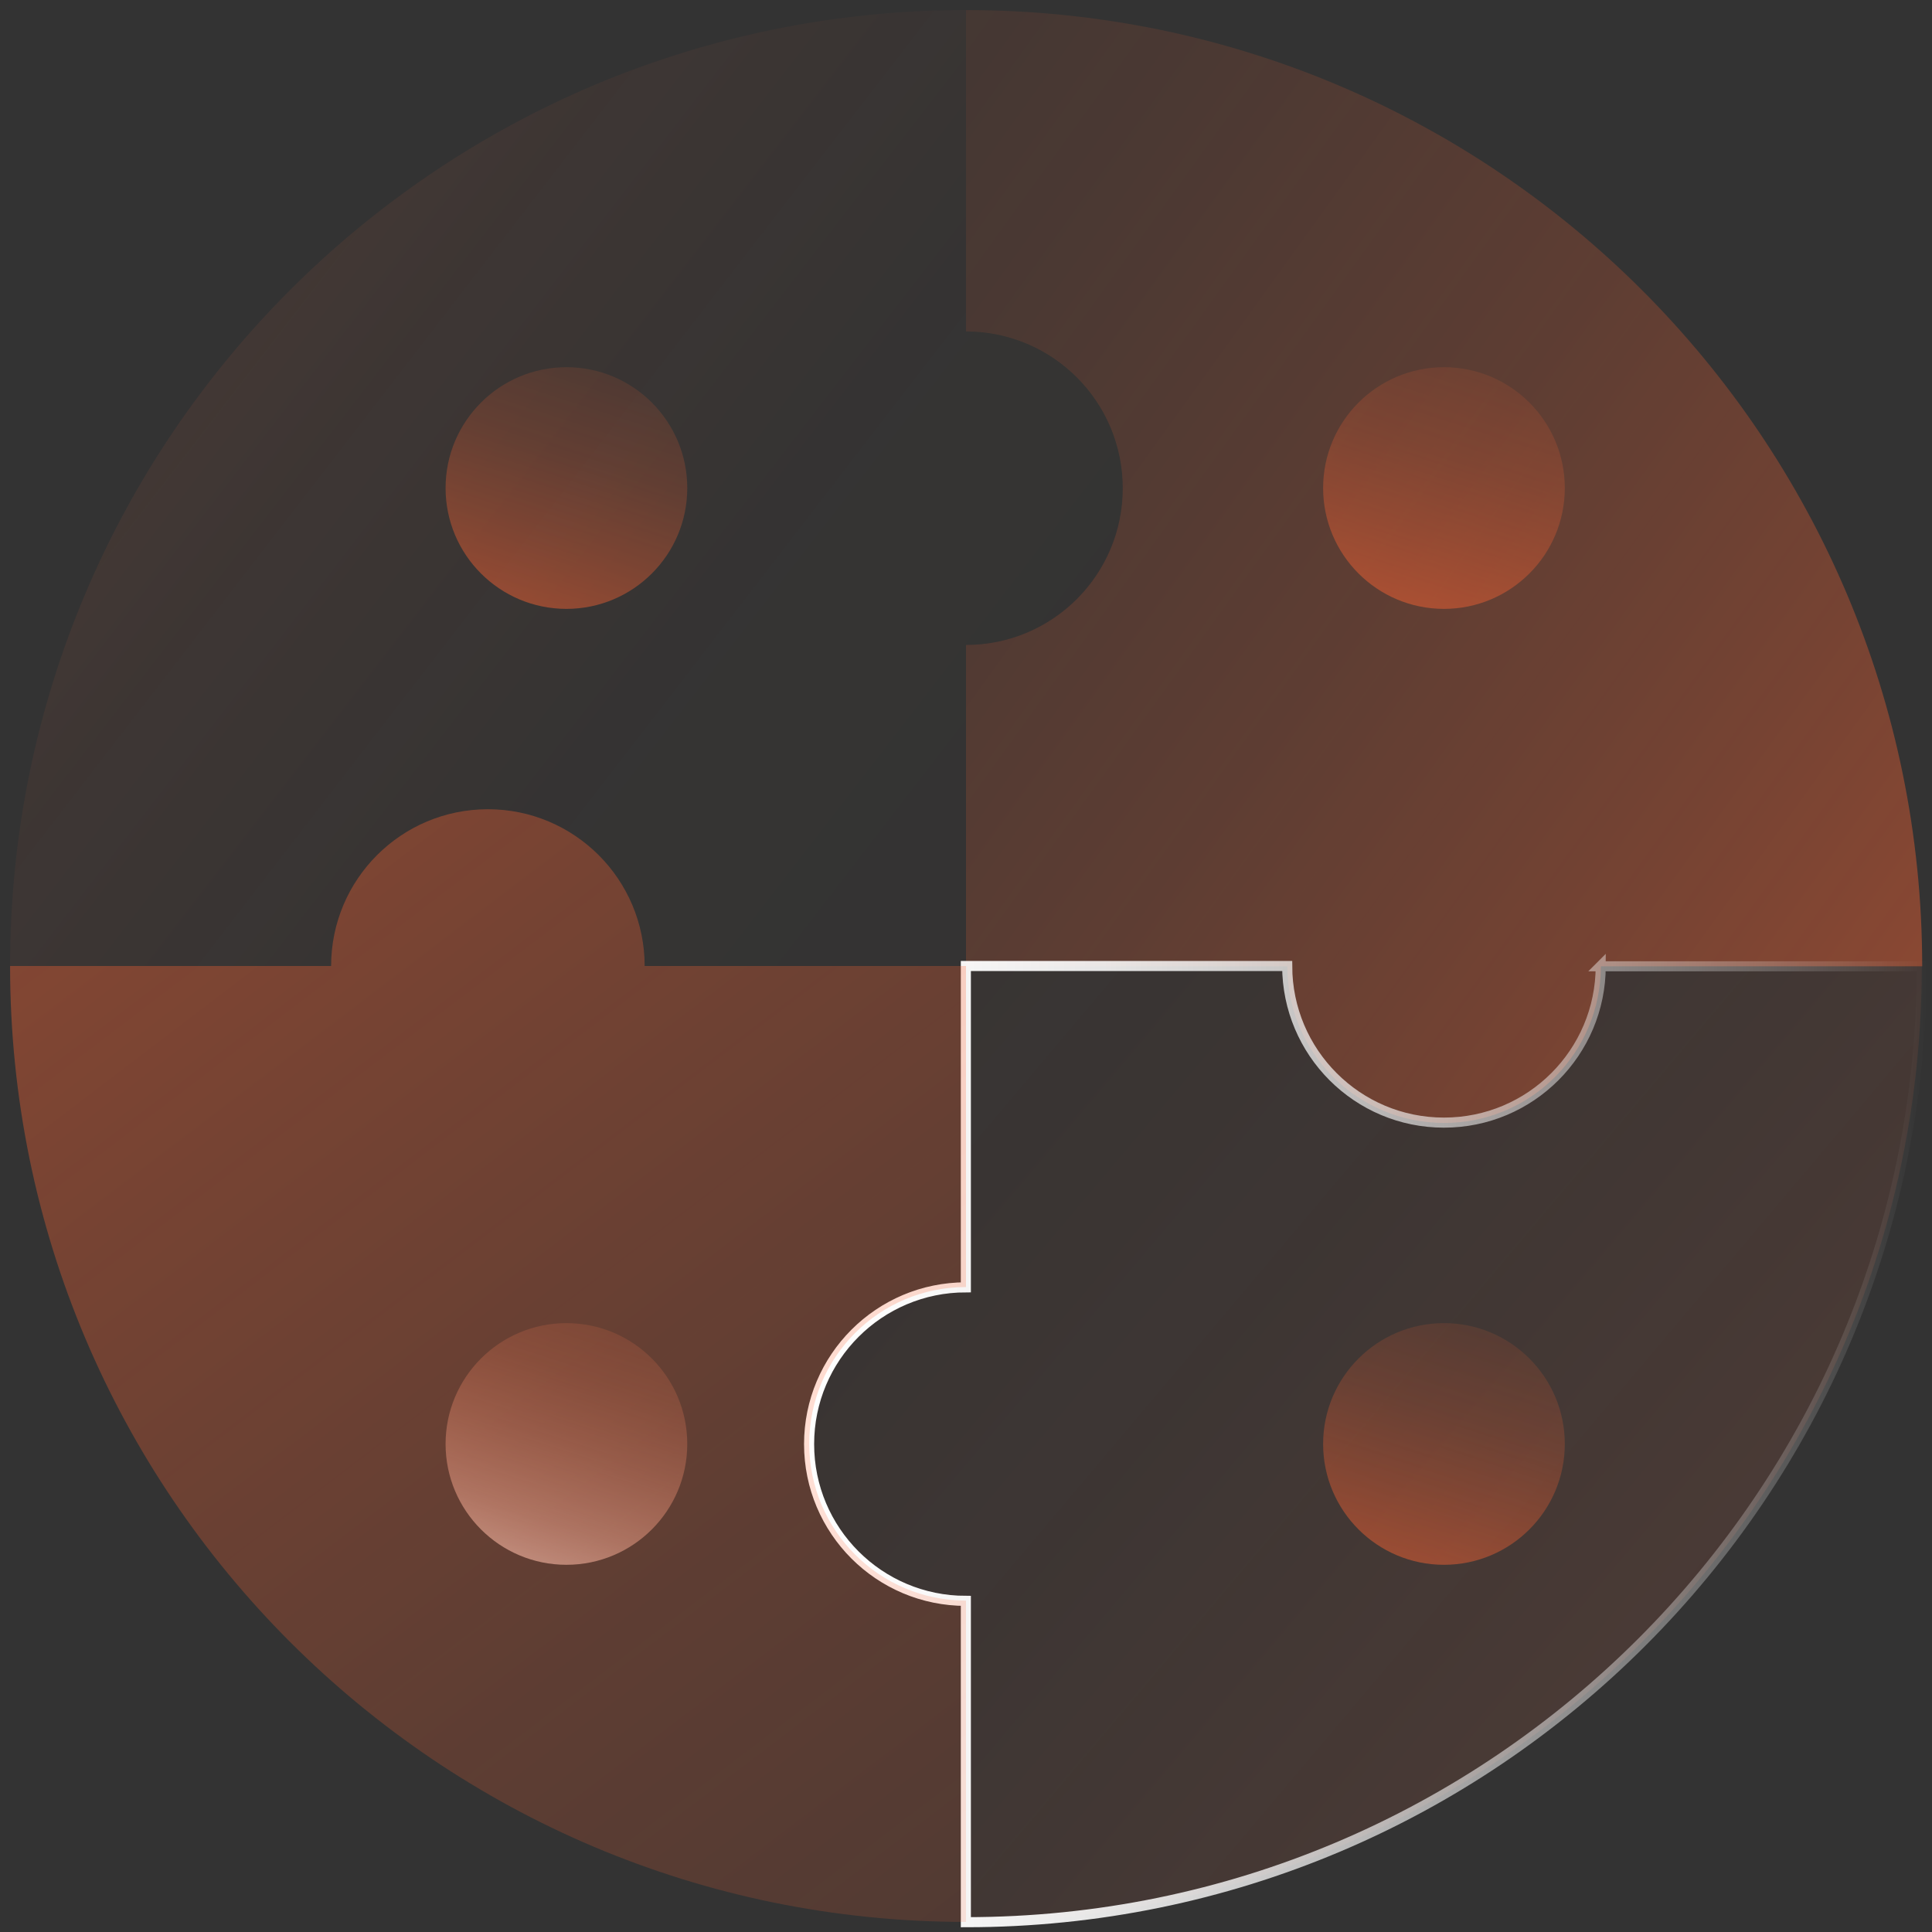
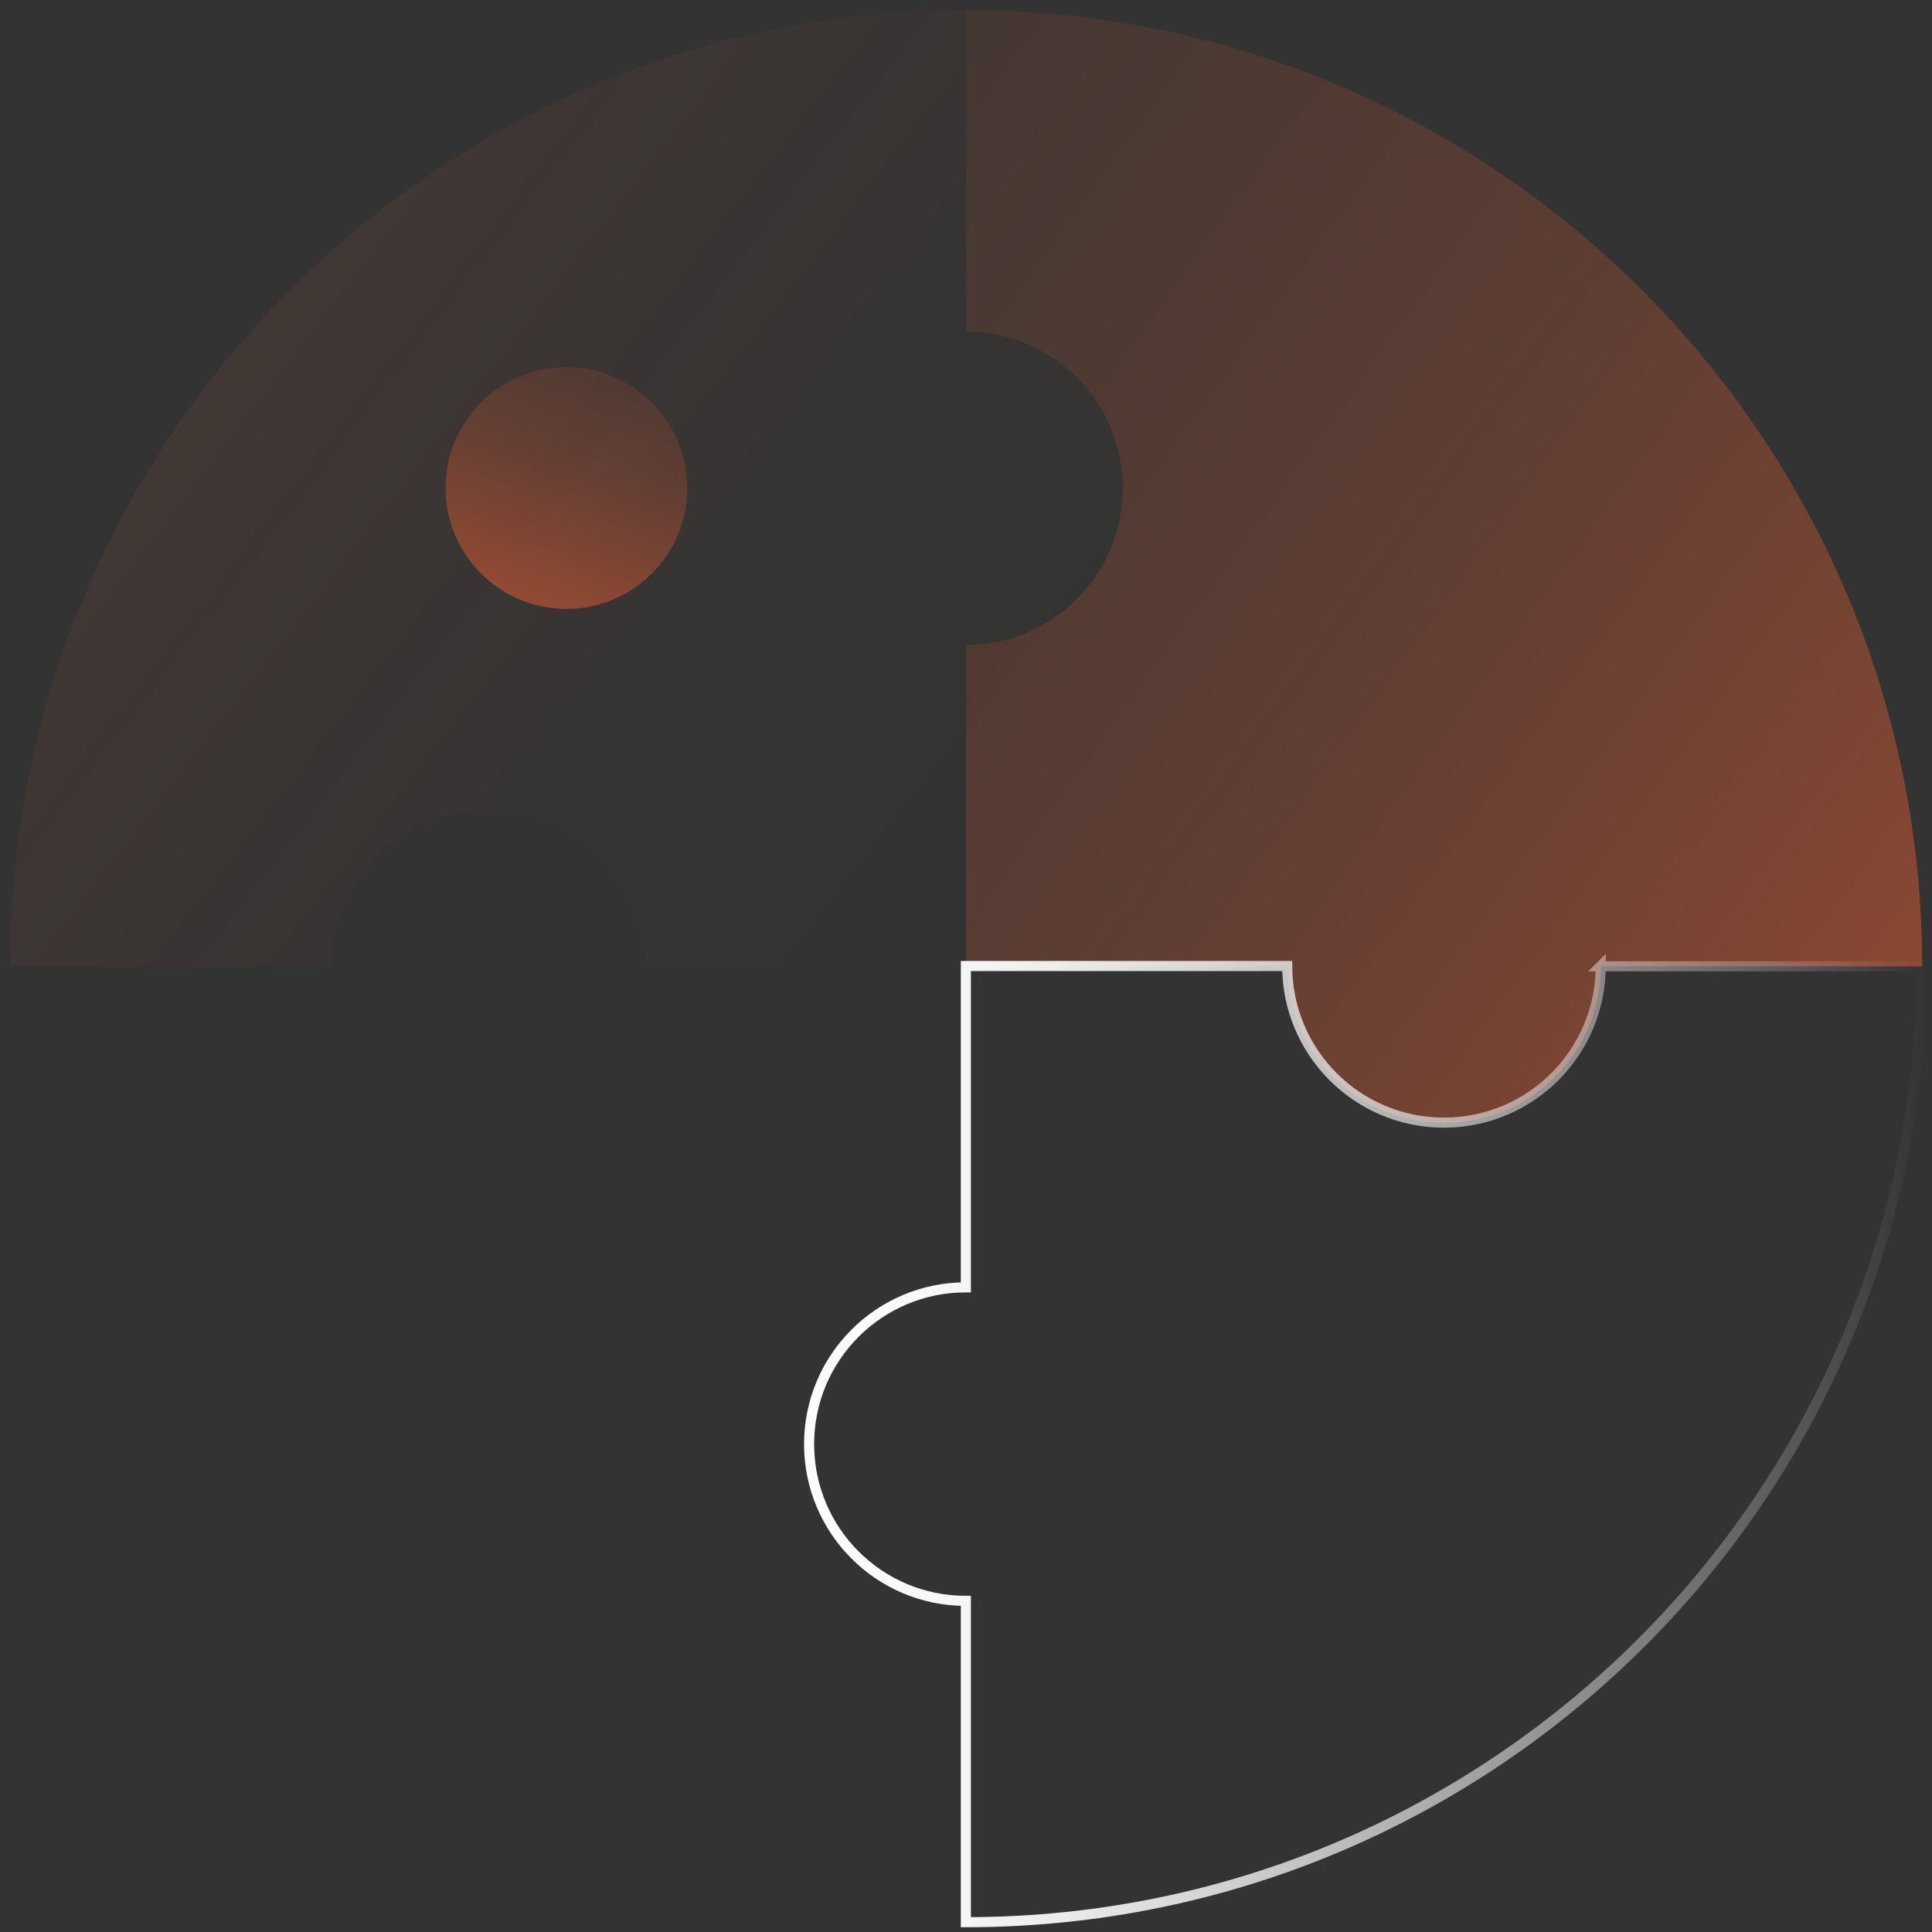
<svg xmlns="http://www.w3.org/2000/svg" xmlns:xlink="http://www.w3.org/1999/xlink" id="Camada_1" viewBox="0 0 136.06 136.06">
  <rect x="0" y="0" width="136.06" height="136.06" fill="#333333" stroke="none" />
  <defs>
    <style>
      .cls-1 {
        fill: url(#linear-gradient-2);
      }

      .cls-2 {
        fill: url(#linear-gradient-4);
      }

      .cls-3 {
        fill: url(#linear-gradient-5);
      }

      .cls-4 {
        fill: url(#linear-gradient-8);
      }

      .cls-5 {
        fill: url(#linear-gradient-7);
      }

      .cls-6 {
        fill: url(#linear-gradient-9);
      }

      .cls-7 {
        fill: url(#linear-gradient-6);
      }

      .cls-8 {
        fill: none;
        stroke: url(#linear-gradient-3);
        stroke-miterlimit: 10;
        stroke-width: .71px;
      }

      .cls-9 {
        fill: url(#linear-gradient);
      }
    </style>
    <linearGradient id="linear-gradient" x1="-25.22" y1="-40.56" x2="200.16" y2="121.65" gradientUnits="userSpaceOnUse">
      <stop offset="0" stop-color="#ff6433" stop-opacity="0" />
      <stop offset=".17" stop-color="#ff6433" stop-opacity=".01" />
      <stop offset=".3" stop-color="#ff6433" stop-opacity=".05" />
      <stop offset=".42" stop-color="#ff6433" stop-opacity=".12" />
      <stop offset=".53" stop-color="#ff6433" stop-opacity=".21" />
      <stop offset=".63" stop-color="#ff6433" stop-opacity=".33" />
      <stop offset=".74" stop-color="#ff6433" stop-opacity=".48" />
      <stop offset=".84" stop-color="#ff6433" stop-opacity=".65" />
      <stop offset=".93" stop-color="#ff6433" stop-opacity=".85" />
      <stop offset="1" stop-color="#ff6433" />
    </linearGradient>
    <linearGradient id="linear-gradient-2" x1="-105.77" y1="-73.64" x2="308.59" y2="276.55" gradientUnits="userSpaceOnUse">
      <stop offset=".29" stop-color="#ff6433" stop-opacity="0" />
      <stop offset=".39" stop-color="#ff6535" stop-opacity=".01" />
      <stop offset=".47" stop-color="#ff6b3d" stop-opacity=".05" />
      <stop offset=".55" stop-color="#ff754a" stop-opacity=".12" />
      <stop offset=".62" stop-color="#ff835d" stop-opacity=".21" />
      <stop offset=".68" stop-color="#ff9675" stop-opacity=".32" />
      <stop offset=".74" stop-color="#ffac92" stop-opacity=".47" />
      <stop offset=".8" stop-color="#ffc7b5" stop-opacity=".64" />
      <stop offset=".86" stop-color="#ffe5dd" stop-opacity=".83" />
      <stop offset=".91" stop-color="#fff" />
    </linearGradient>
    <linearGradient id="linear-gradient-3" x1="56.64" y1="101.69" x2="135.71" y2="101.69" gradientUnits="userSpaceOnUse">
      <stop offset="0" stop-color="#fff" />
      <stop offset=".09" stop-color="#fff" stop-opacity=".98" />
      <stop offset=".22" stop-color="#fff" stop-opacity=".91" />
      <stop offset=".36" stop-color="#fff" stop-opacity=".79" />
      <stop offset=".52" stop-color="#fff" stop-opacity=".63" />
      <stop offset=".7" stop-color="#fff" stop-opacity=".43" />
      <stop offset=".88" stop-color="#fff" stop-opacity=".18" />
      <stop offset="1" stop-color="#fff" stop-opacity="0" />
    </linearGradient>
    <linearGradient id="linear-gradient-4" x1="195.92" y1="291.43" x2="-70.89" y2="-58.76" xlink:href="#linear-gradient" />
    <linearGradient id="linear-gradient-5" x1="160.89" y1="131.93" x2="-126.13" y2="-89.4" xlink:href="#linear-gradient-2" />
    <linearGradient id="linear-gradient-6" x1="111.3" y1="4.66" x2="94.43" y2="56.81" xlink:href="#linear-gradient" />
    <linearGradient id="linear-gradient-7" x1="111.3" y1="71.99" x2="94.43" y2="124.13" xlink:href="#linear-gradient" />
    <linearGradient id="linear-gradient-8" x1="49.5" y1="71.99" x2="32.63" y2="124.13" gradientUnits="userSpaceOnUse">
      <stop offset="0" stop-color="#ff6433" stop-opacity="0" />
      <stop offset=".15" stop-color="#ff6535" stop-opacity=".01" />
      <stop offset=".27" stop-color="#ff6b3d" stop-opacity=".05" />
      <stop offset=".38" stop-color="#ff764a" stop-opacity=".12" />
      <stop offset=".48" stop-color="#ff845d" stop-opacity=".21" />
      <stop offset=".57" stop-color="#ff9676" stop-opacity=".33" />
      <stop offset=".67" stop-color="#ffad94" stop-opacity=".48" />
      <stop offset=".76" stop-color="#ffc8b7" stop-opacity=".65" />
      <stop offset=".85" stop-color="#ffe7df" stop-opacity=".85" />
      <stop offset=".91" stop-color="#fff" />
    </linearGradient>
    <linearGradient id="linear-gradient-9" x1="49.5" y1="4.66" x2="32.63" y2="56.81" xlink:href="#linear-gradient" />
  </defs>
  <path class="cls-9" d="M68.03.71v22.63c6.09,0,11.04,4.94,11.04,11.04s-4.94,11.04-11.04,11.04v22.63h22.63c0,6.09,4.94,11.03,11.04,11.03s11.03-4.94,11.04-11.03h22.63C135.35,30.85,105.21.71,68.03.71Z" />
-   <path class="cls-1" d="M112.73,68.03c0,6.09-4.94,11.03-11.04,11.03s-11.03-4.94-11.04-11.03h-22.63v22.63c-6.09,0-11.04,4.94-11.04,11.04s4.94,11.04,11.04,11.04v22.63c37.18,0,67.32-30.14,67.32-67.32h-22.63Z" />
  <path class="cls-8" d="M112.73,68.03c0,6.09-4.94,11.03-11.04,11.03s-11.03-4.94-11.04-11.03h-22.63v22.63c-6.09,0-11.04,4.94-11.04,11.04s4.94,11.04,11.04,11.04v22.63c37.18,0,67.32-30.14,67.32-67.32h-22.63Z" />
-   <path class="cls-2" d="M68.03,90.66v-22.63h-22.63c0-6.09-4.94-11.04-11.04-11.04s-11.04,4.94-11.04,11.04H.71c0,37.18,30.14,67.32,67.32,67.32v-22.63c-6.09,0-11.04-4.94-11.04-11.04s4.94-11.04,11.04-11.04Z" />
  <path class="cls-3" d="M68.03,23.33V.71C30.85.71.71,30.85.71,68.03h22.63c0-6.09,4.94-11.04,11.04-11.04s11.04,4.94,11.04,11.04h22.63v-22.63c6.09,0,11.04-4.94,11.04-11.04s-4.94-11.04-11.04-11.04Z" />
-   <circle class="cls-7" cx="101.69" cy="34.37" r="8.51" />
-   <circle class="cls-5" cx="101.69" cy="101.69" r="8.51" />
-   <circle class="cls-4" cx="39.89" cy="101.69" r="8.51" />
  <circle class="cls-6" cx="39.89" cy="34.37" r="8.51" />
</svg>